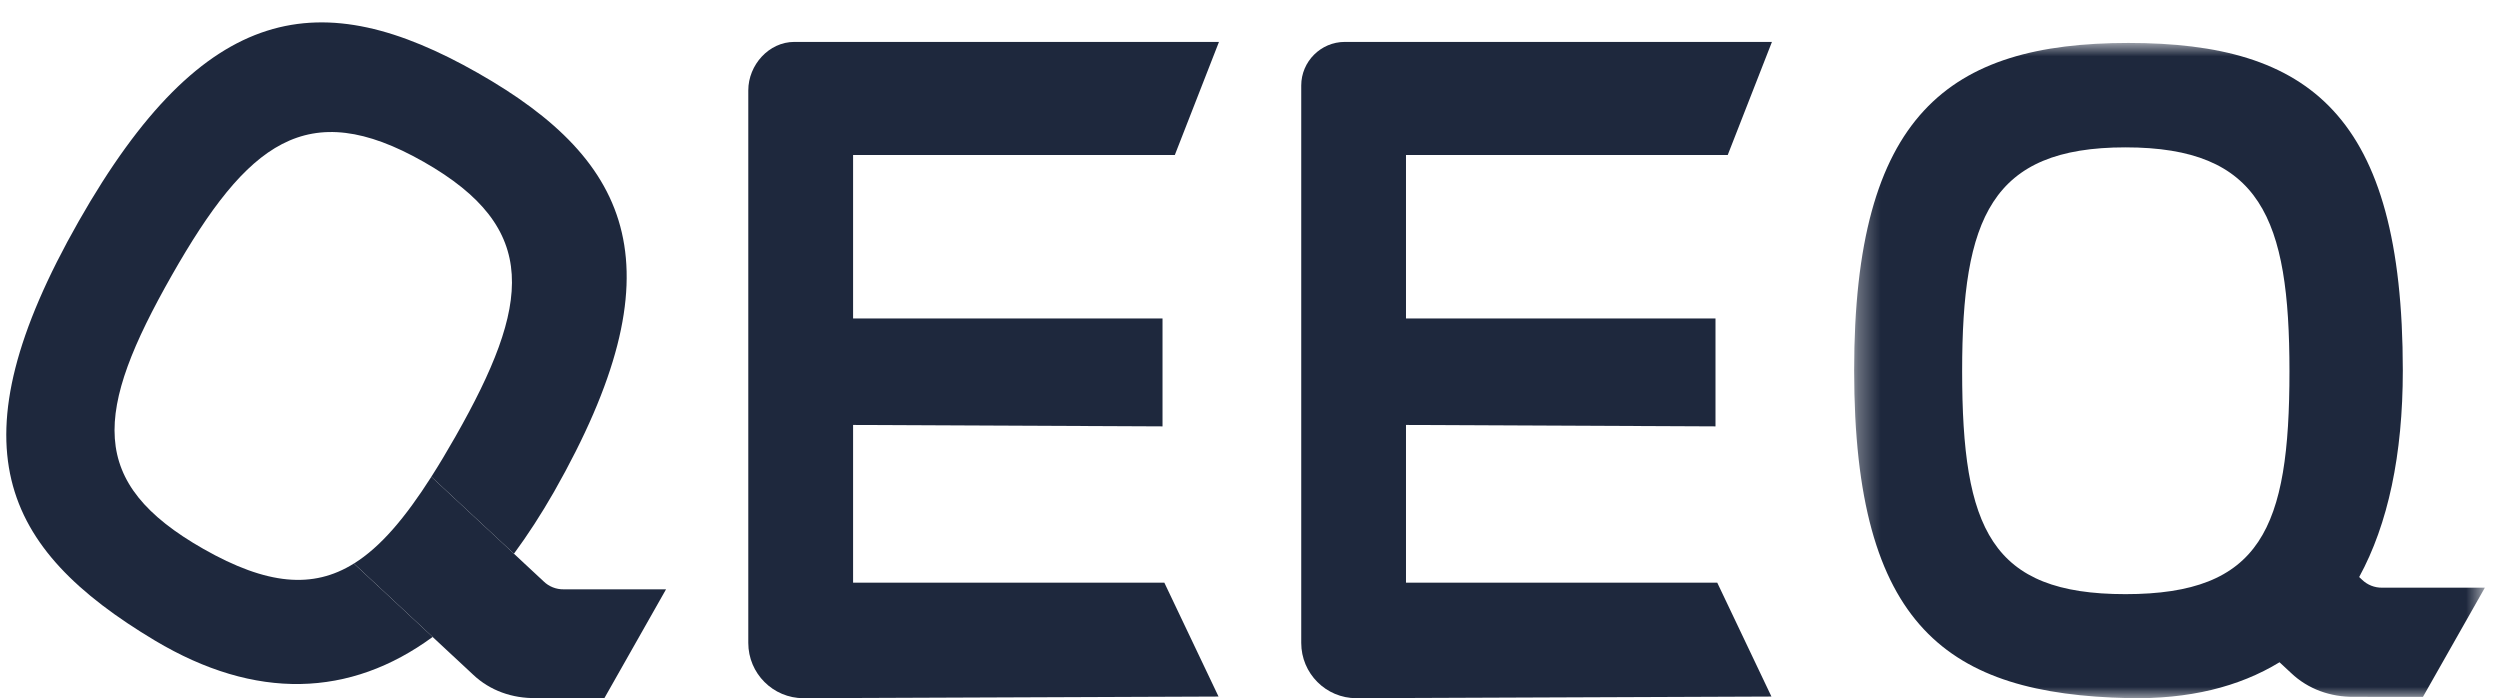
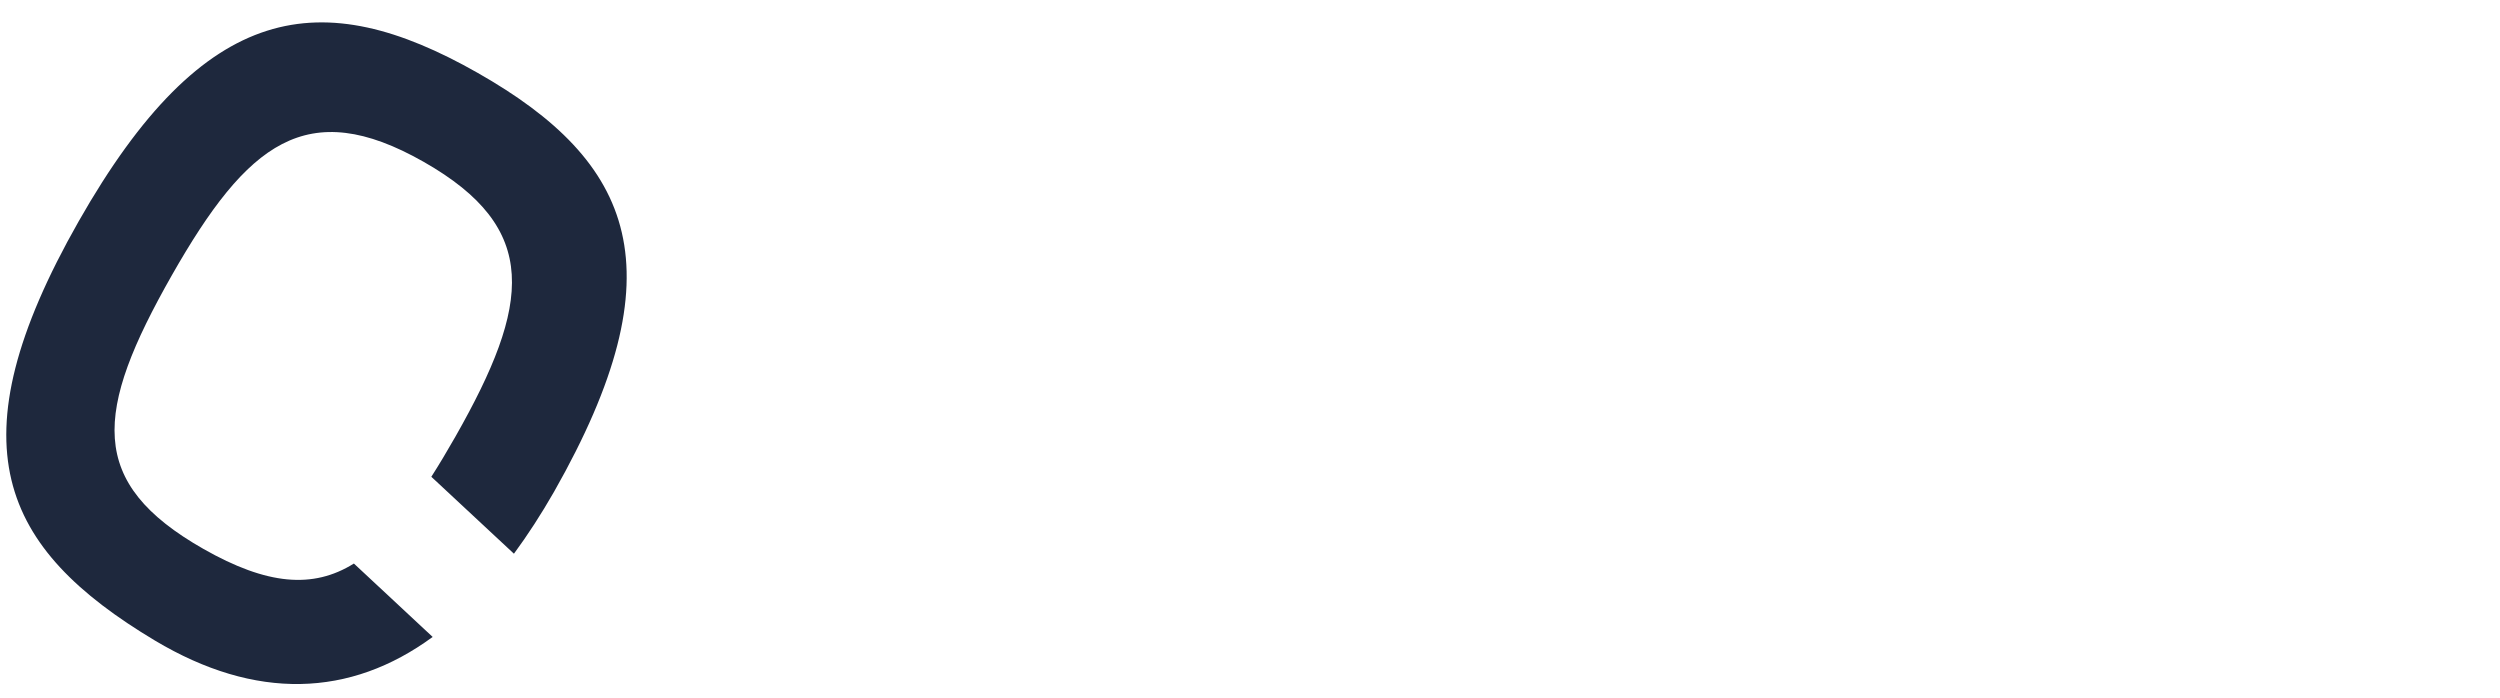
<svg xmlns="http://www.w3.org/2000/svg" width="111" height="31" viewBox="0 0 111 31" fill="none">
-   <path fill-rule="evenodd" clip-rule="evenodd" d="M52.162 6.882L54.122 1.861H35.267C34.139 1.861 33.224 2.884 33.224 4.013V28.545C33.224 29.901 34.322 31 35.676 31L54.103 30.927L51.697 25.871H37.877V18.868L51.616 18.931V14.139H37.877V6.882H52.162Z" fill="#1E283D" />
-   <path fill-rule="evenodd" clip-rule="evenodd" d="M76.711 6.882L78.674 1.861H59.709C58.645 1.861 57.775 2.733 57.775 3.794V28.545C57.775 29.901 58.871 31 60.225 31L78.652 30.927L76.246 25.871H62.426V18.868L76.168 18.931V14.139H62.426V6.882H76.711Z" fill="#1E283D" />
  <mask id="mask0" mask-type="alpha" maskUnits="userSpaceOnUse" x="82" y="1" width="29" height="31">
-     <path d="M82.324 1.907H110.328V31H82.324V1.907Z" fill="white" />
-   </mask>
+     </mask>
  <g mask="url(#mask0)">
    <path fill-rule="evenodd" clip-rule="evenodd" d="M94.371 26.38C88.395 26.382 87.121 23.482 87.119 16.481C87.119 9.692 88.393 6.543 94.368 6.543C100.378 6.543 101.652 9.689 101.652 16.479C101.654 23.48 100.383 26.38 94.371 26.38ZM105.767 26.093C105.434 26.098 105.112 25.971 104.874 25.739L104.747 25.62C106.03 23.27 106.685 20.187 106.685 16.449C106.683 5.085 102.529 1.907 94.502 1.907C86.515 1.909 82.322 5.089 82.324 16.454C82.327 27.86 86.501 30.819 94.507 30.997C97.171 31.053 99.407 30.505 101.211 29.404L101.727 29.884C102.482 30.602 103.486 30.953 104.528 30.939L107.579 30.941L110.328 26.093H105.767Z" fill="#1E283D" />
  </g>
  <path fill-rule="evenodd" clip-rule="evenodd" d="M21.206 3.234C14.286 -0.699 9.084 -0.012 3.488 9.836C-2.132 19.723 0.028 24.34 6.878 28.44C11.347 31.109 15.542 30.97 19.21 28.28L15.713 25.021C13.894 26.156 11.855 25.976 9.036 24.374C3.858 21.43 4.182 18.291 7.63 12.222C10.976 6.339 13.628 4.24 18.808 7.184C24.014 10.145 23.566 13.498 20.223 19.382C19.857 20.024 19.502 20.621 19.151 21.169L22.819 24.585C23.432 23.753 24.026 22.837 24.599 21.836C30.195 11.989 28.159 7.186 21.206 3.234Z" fill="#1E283D" />
-   <path fill-rule="evenodd" clip-rule="evenodd" d="M29.572 26.166L26.833 31L23.791 30.995C22.751 31.012 21.751 30.664 21.001 29.95L19.785 28.818L19.208 28.28L15.714 25.021C16.897 24.286 17.991 22.99 19.152 21.169L22.82 24.585L23.307 25.041L24.137 25.813C24.373 26.044 24.695 26.171 25.023 26.166H29.572Z" fill="#1E283D" />
</svg>